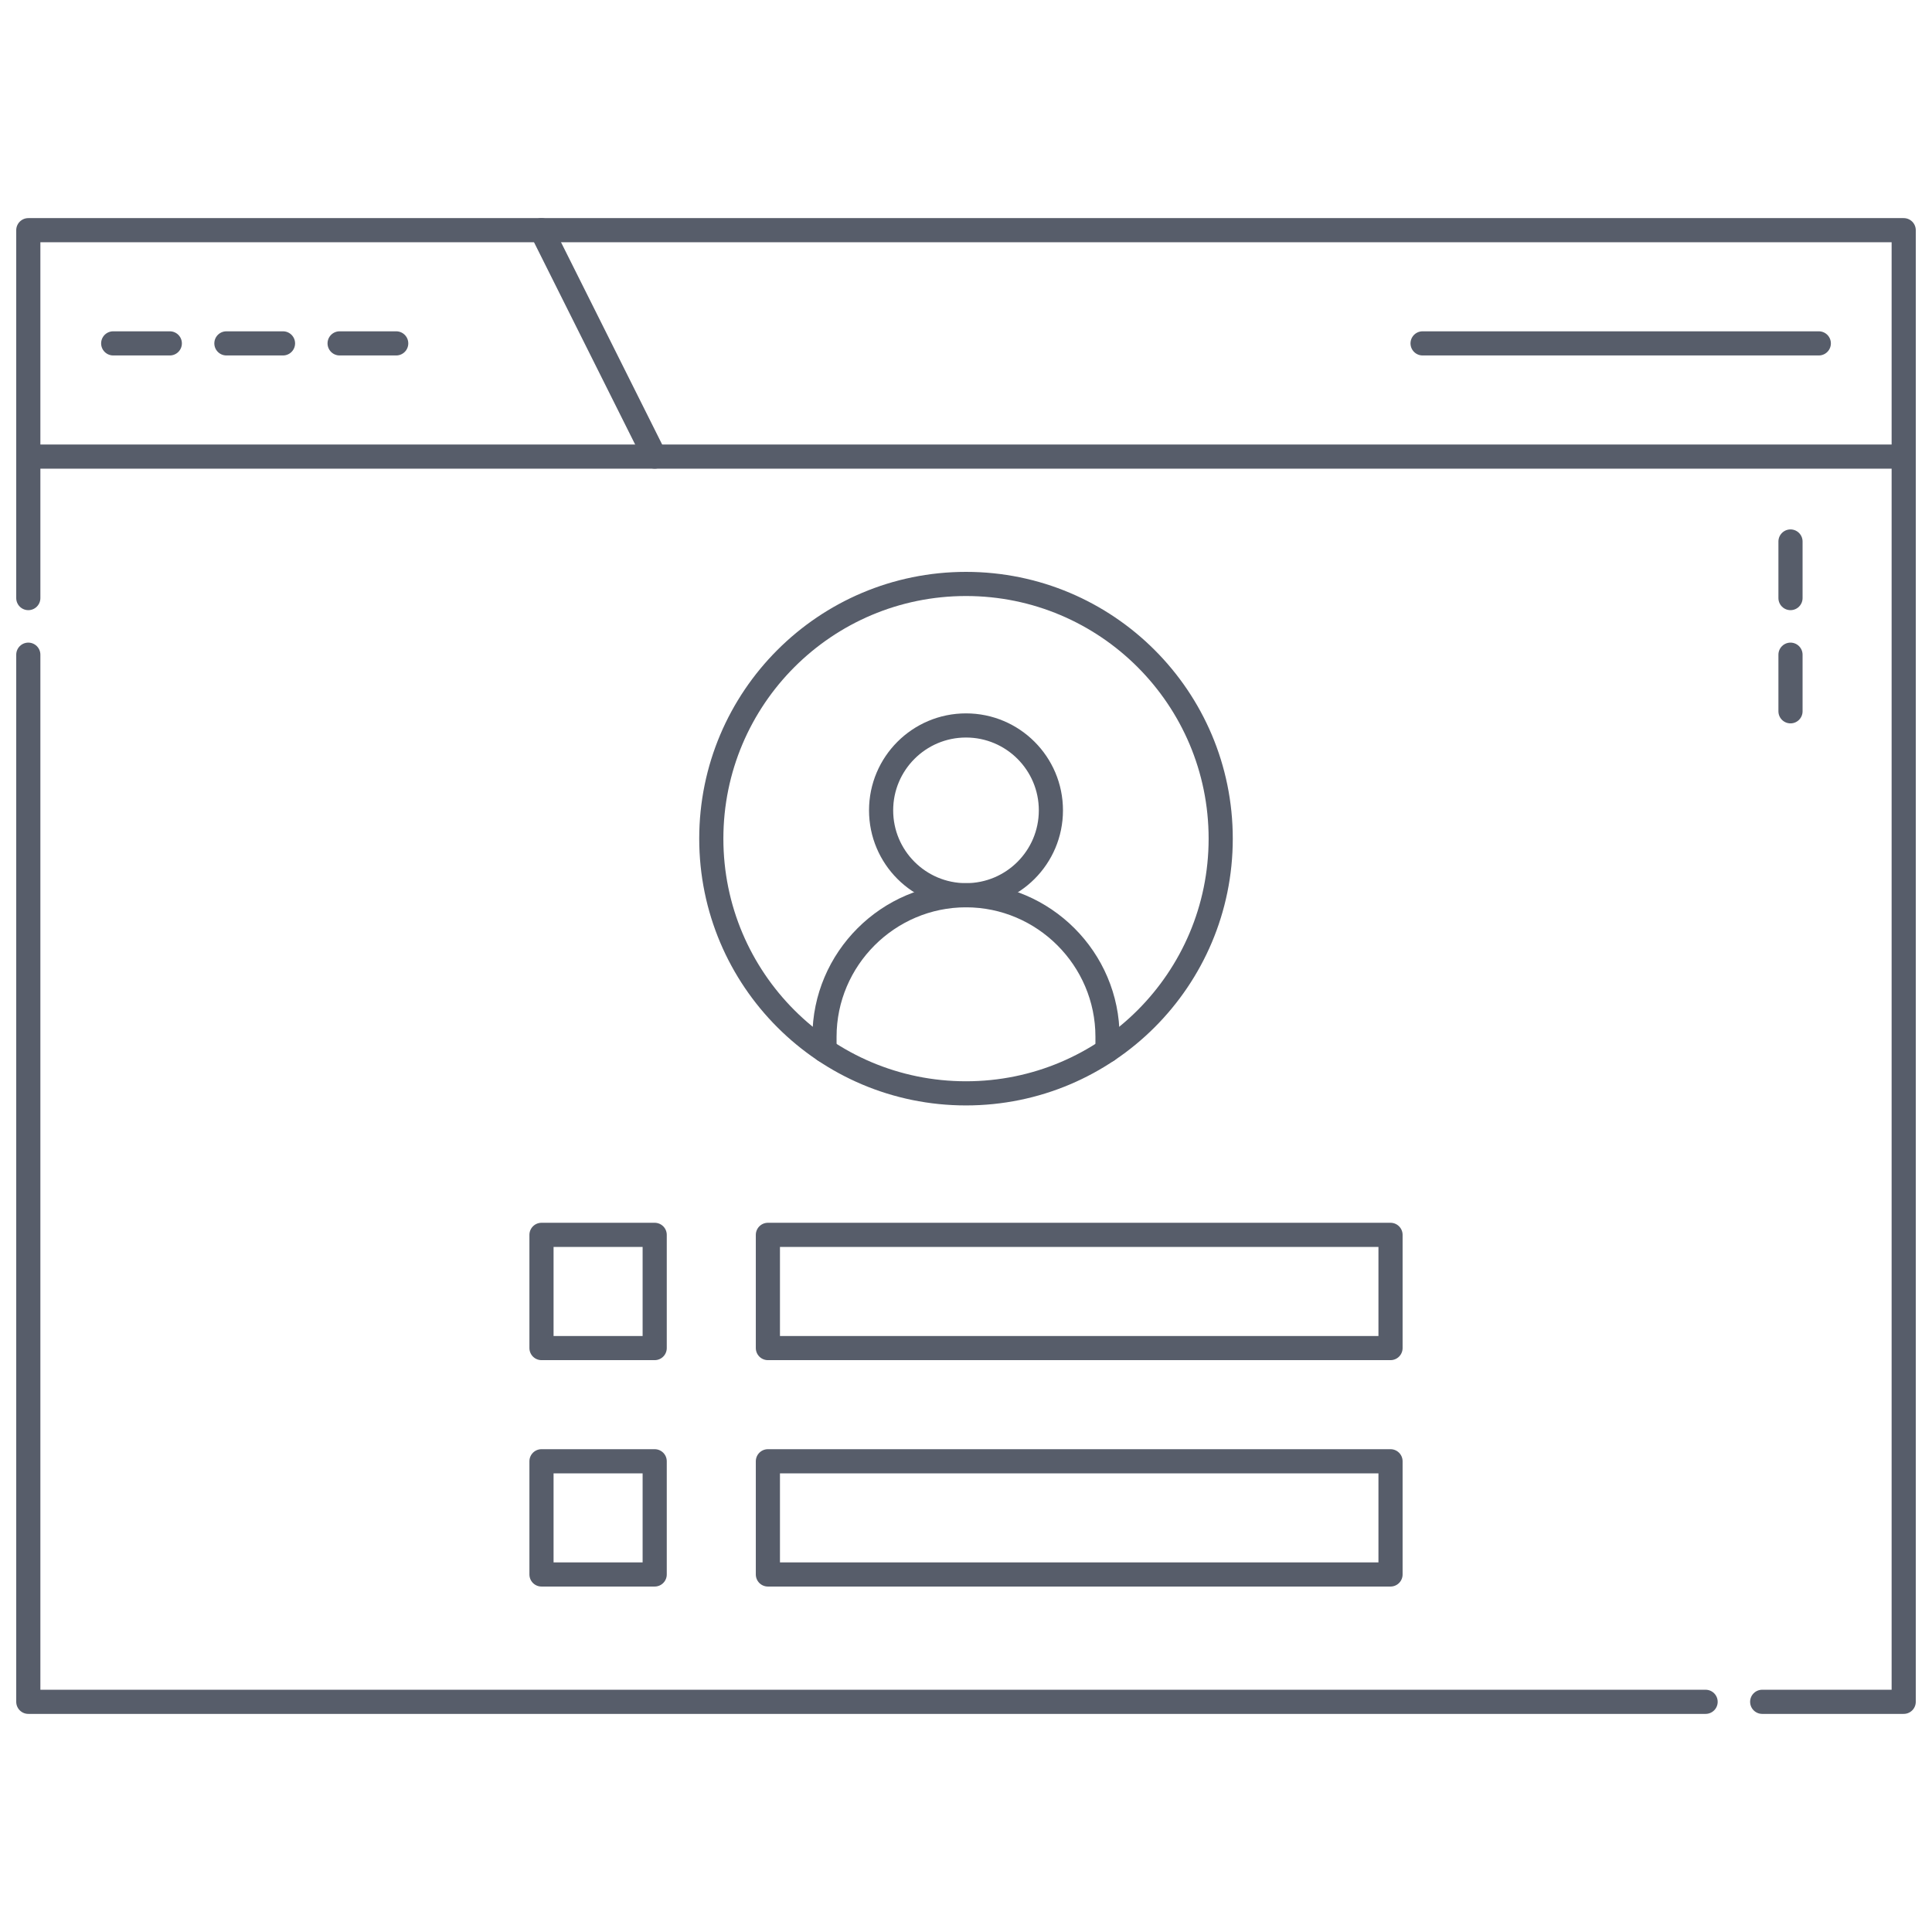
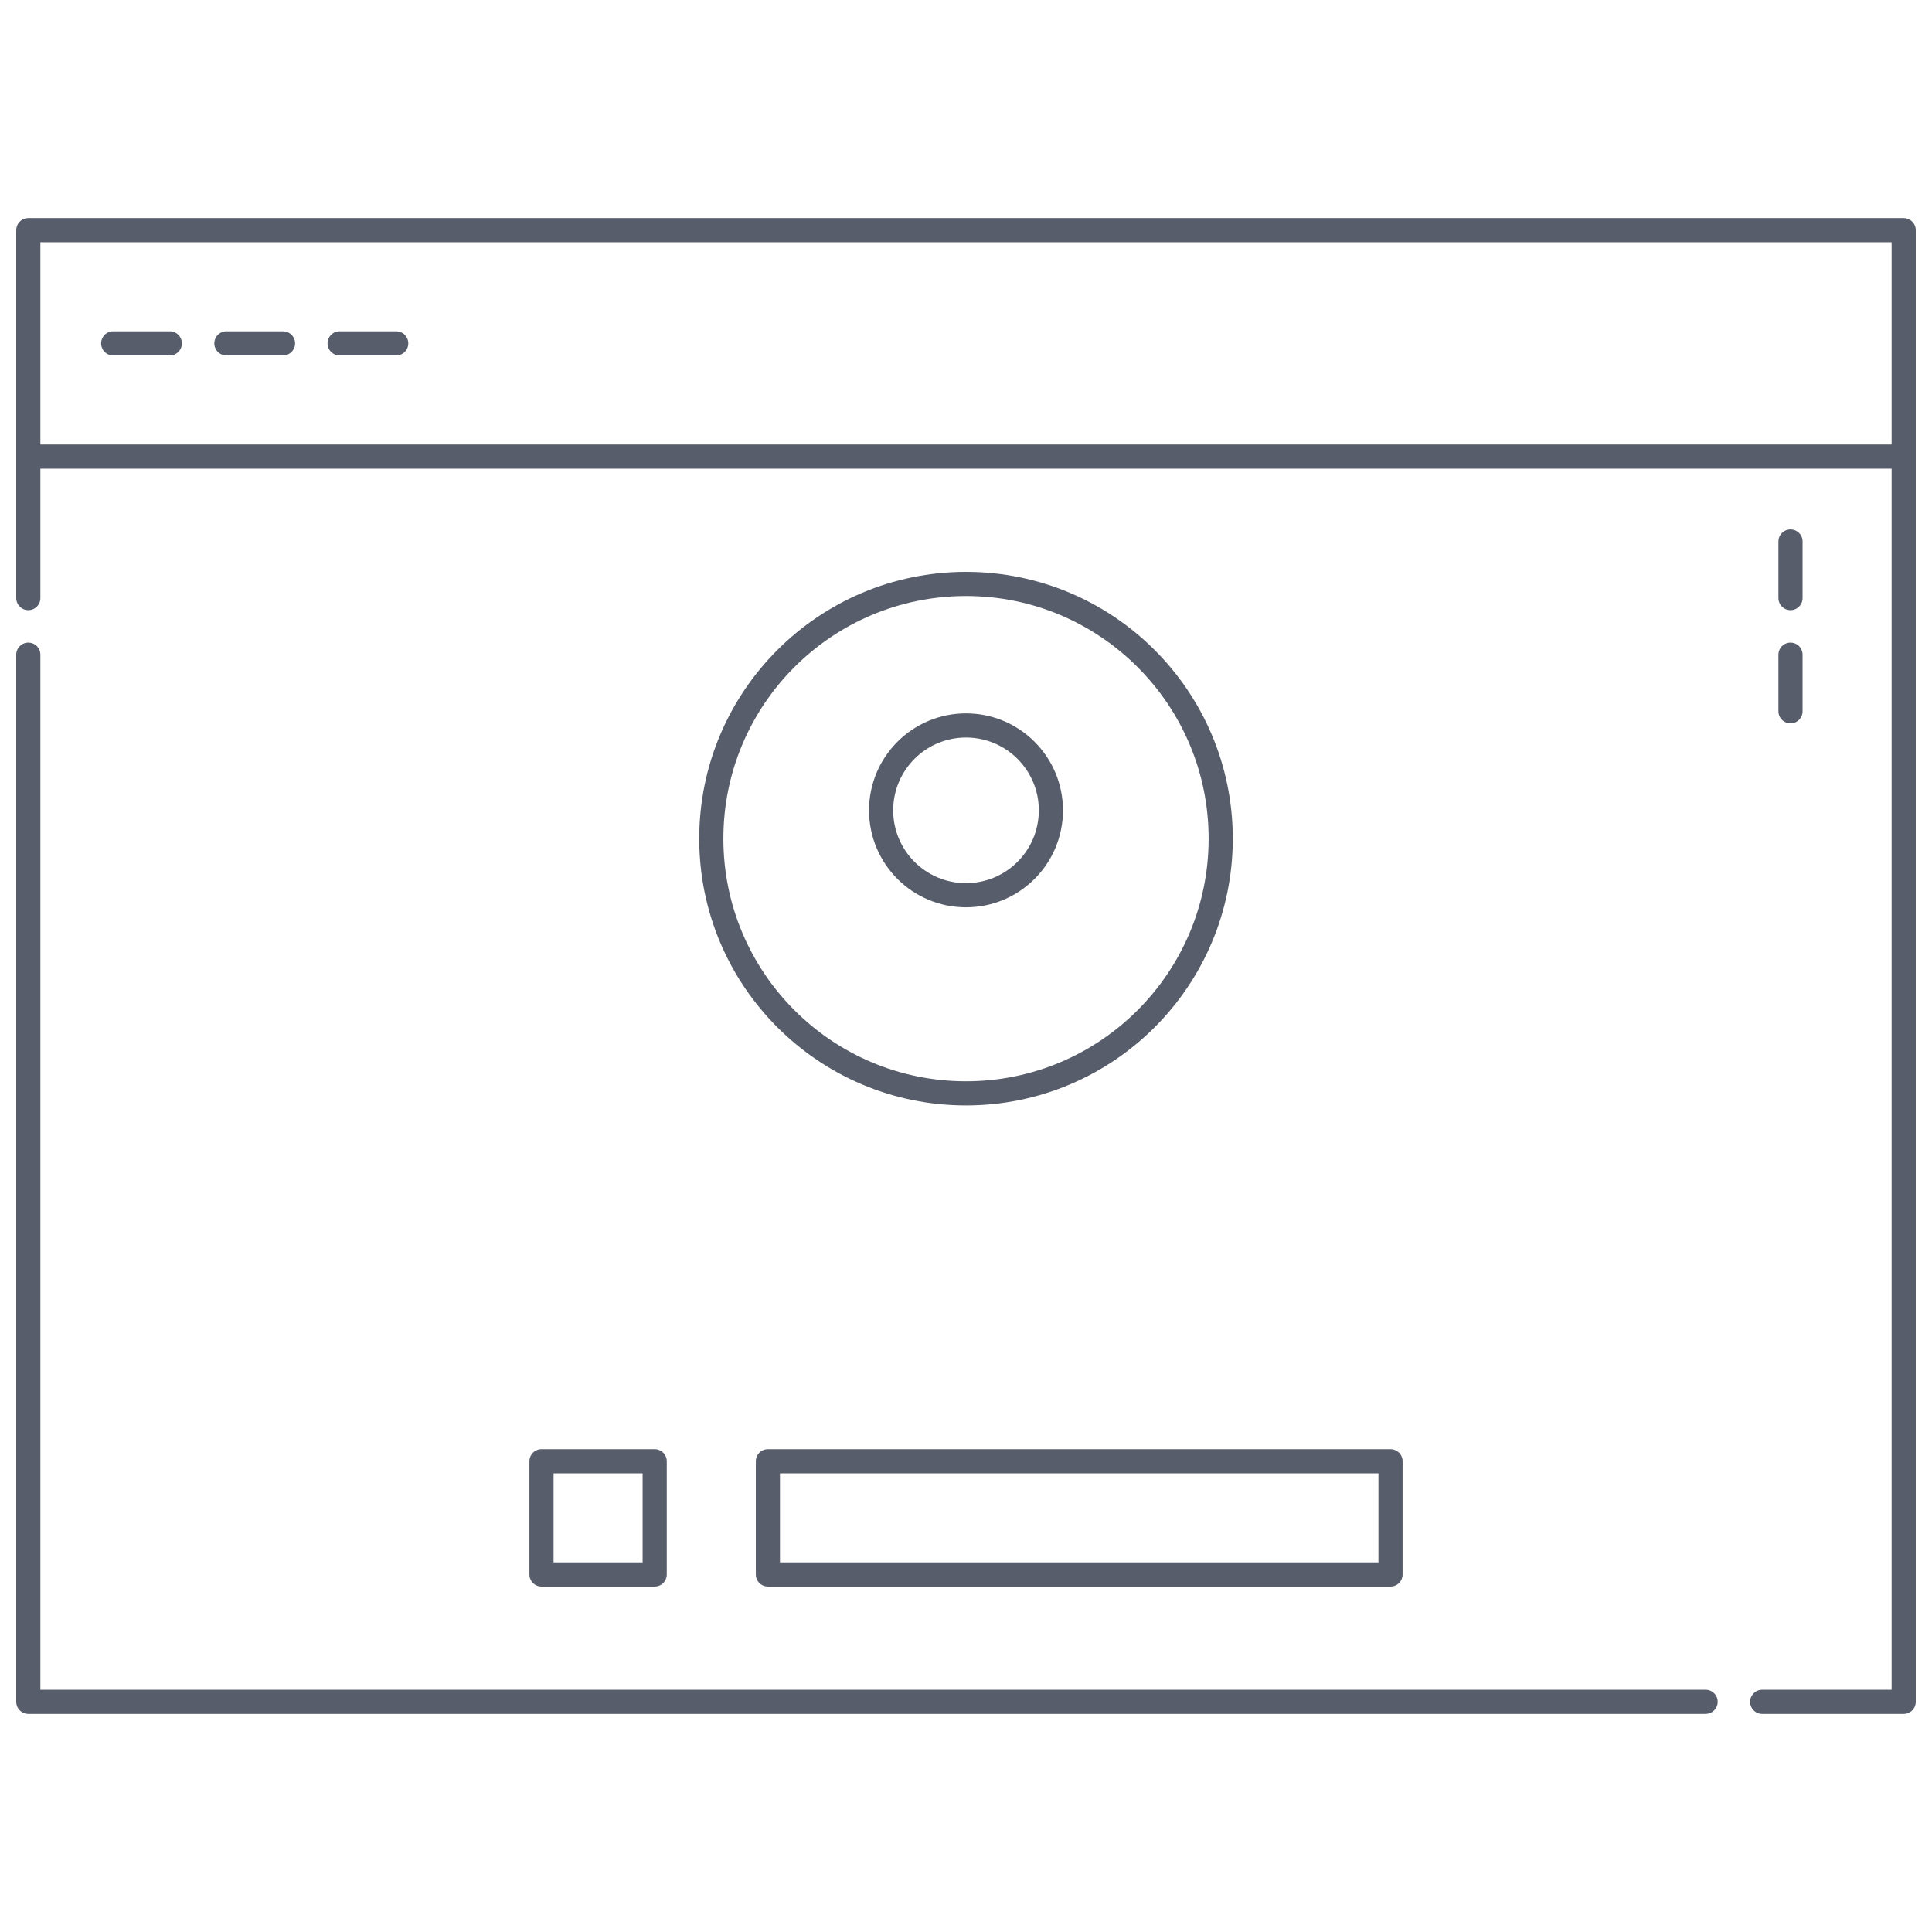
<svg xmlns="http://www.w3.org/2000/svg" width="120" height="120" viewBox="0 0 120 120" fill="none">
  <path d="M14.062 21.328H17.578M21.094 21.328H24.609M7.031 21.328H10.547" stroke="#575D6A" stroke-width="1.5" stroke-miterlimit="10" stroke-linecap="round" stroke-linejoin="round" />
-   <path d="M88.359 21.328H112.969" stroke="#575D6A" stroke-width="1.5" stroke-miterlimit="10" stroke-linecap="round" stroke-linejoin="round" />
  <path d="M1.758 28.359H118.242" stroke="#575D6A" stroke-width="1.5" stroke-miterlimit="10" stroke-linecap="round" stroke-linejoin="round" />
  <path d="M111.211 37.148V33.633M111.211 44.18V40.664" stroke="#575D6A" stroke-width="1.5" stroke-miterlimit="10" stroke-linecap="round" stroke-linejoin="round" />
  <path d="M60 67.91C68.737 67.91 75.82 60.827 75.82 52.09C75.82 43.352 68.737 36.27 60 36.27C51.263 36.27 44.18 43.352 44.18 52.09C44.18 60.827 51.263 67.91 60 67.91Z" stroke="#575D6A" stroke-width="1.5" stroke-miterlimit="10" stroke-linecap="round" stroke-linejoin="round" />
  <path d="M60 55.605C62.912 55.605 65.273 53.245 65.273 50.332C65.273 47.42 62.912 45.059 60 45.059C57.088 45.059 54.727 47.42 54.727 50.332C54.727 53.245 57.088 55.605 60 55.605Z" stroke="#575D6A" stroke-width="1.5" stroke-miterlimit="10" stroke-linecap="round" stroke-linejoin="round" />
-   <path d="M68.789 65.245V64.394C68.789 59.56 64.834 55.605 60 55.605C55.166 55.605 51.211 59.561 51.211 64.394V65.245" stroke="#575D6A" stroke-width="1.5" stroke-miterlimit="10" stroke-linecap="round" stroke-linejoin="round" />
-   <path d="M40.664 76.699H33.633V83.731H40.664V76.699Z" stroke="#575D6A" stroke-width="1.5" stroke-miterlimit="10" stroke-linecap="round" stroke-linejoin="round" />
-   <path d="M86.368 76.699H47.695V83.731H86.368V76.699Z" stroke="#575D6A" stroke-width="1.5" stroke-miterlimit="10" stroke-linecap="round" stroke-linejoin="round" />
  <path d="M40.664 90.762H33.633V97.793H40.664V90.762Z" stroke="#575D6A" stroke-width="1.5" stroke-miterlimit="10" stroke-linecap="round" stroke-linejoin="round" />
  <path d="M86.368 90.762H47.695V97.793H86.368V90.762Z" stroke="#575D6A" stroke-width="1.5" stroke-miterlimit="10" stroke-linecap="round" stroke-linejoin="round" />
-   <path d="M40.664 28.359L33.633 14.297" stroke="#575D6A" stroke-width="1.5" stroke-miterlimit="10" stroke-linecap="round" stroke-linejoin="round" />
  <path d="M105.938 105.703H1.758V40.664M1.758 37.148V14.297H118.242V105.703H109.453" stroke="#575D6A" stroke-width="1.5" stroke-miterlimit="10" stroke-linecap="round" stroke-linejoin="round" />
</svg>